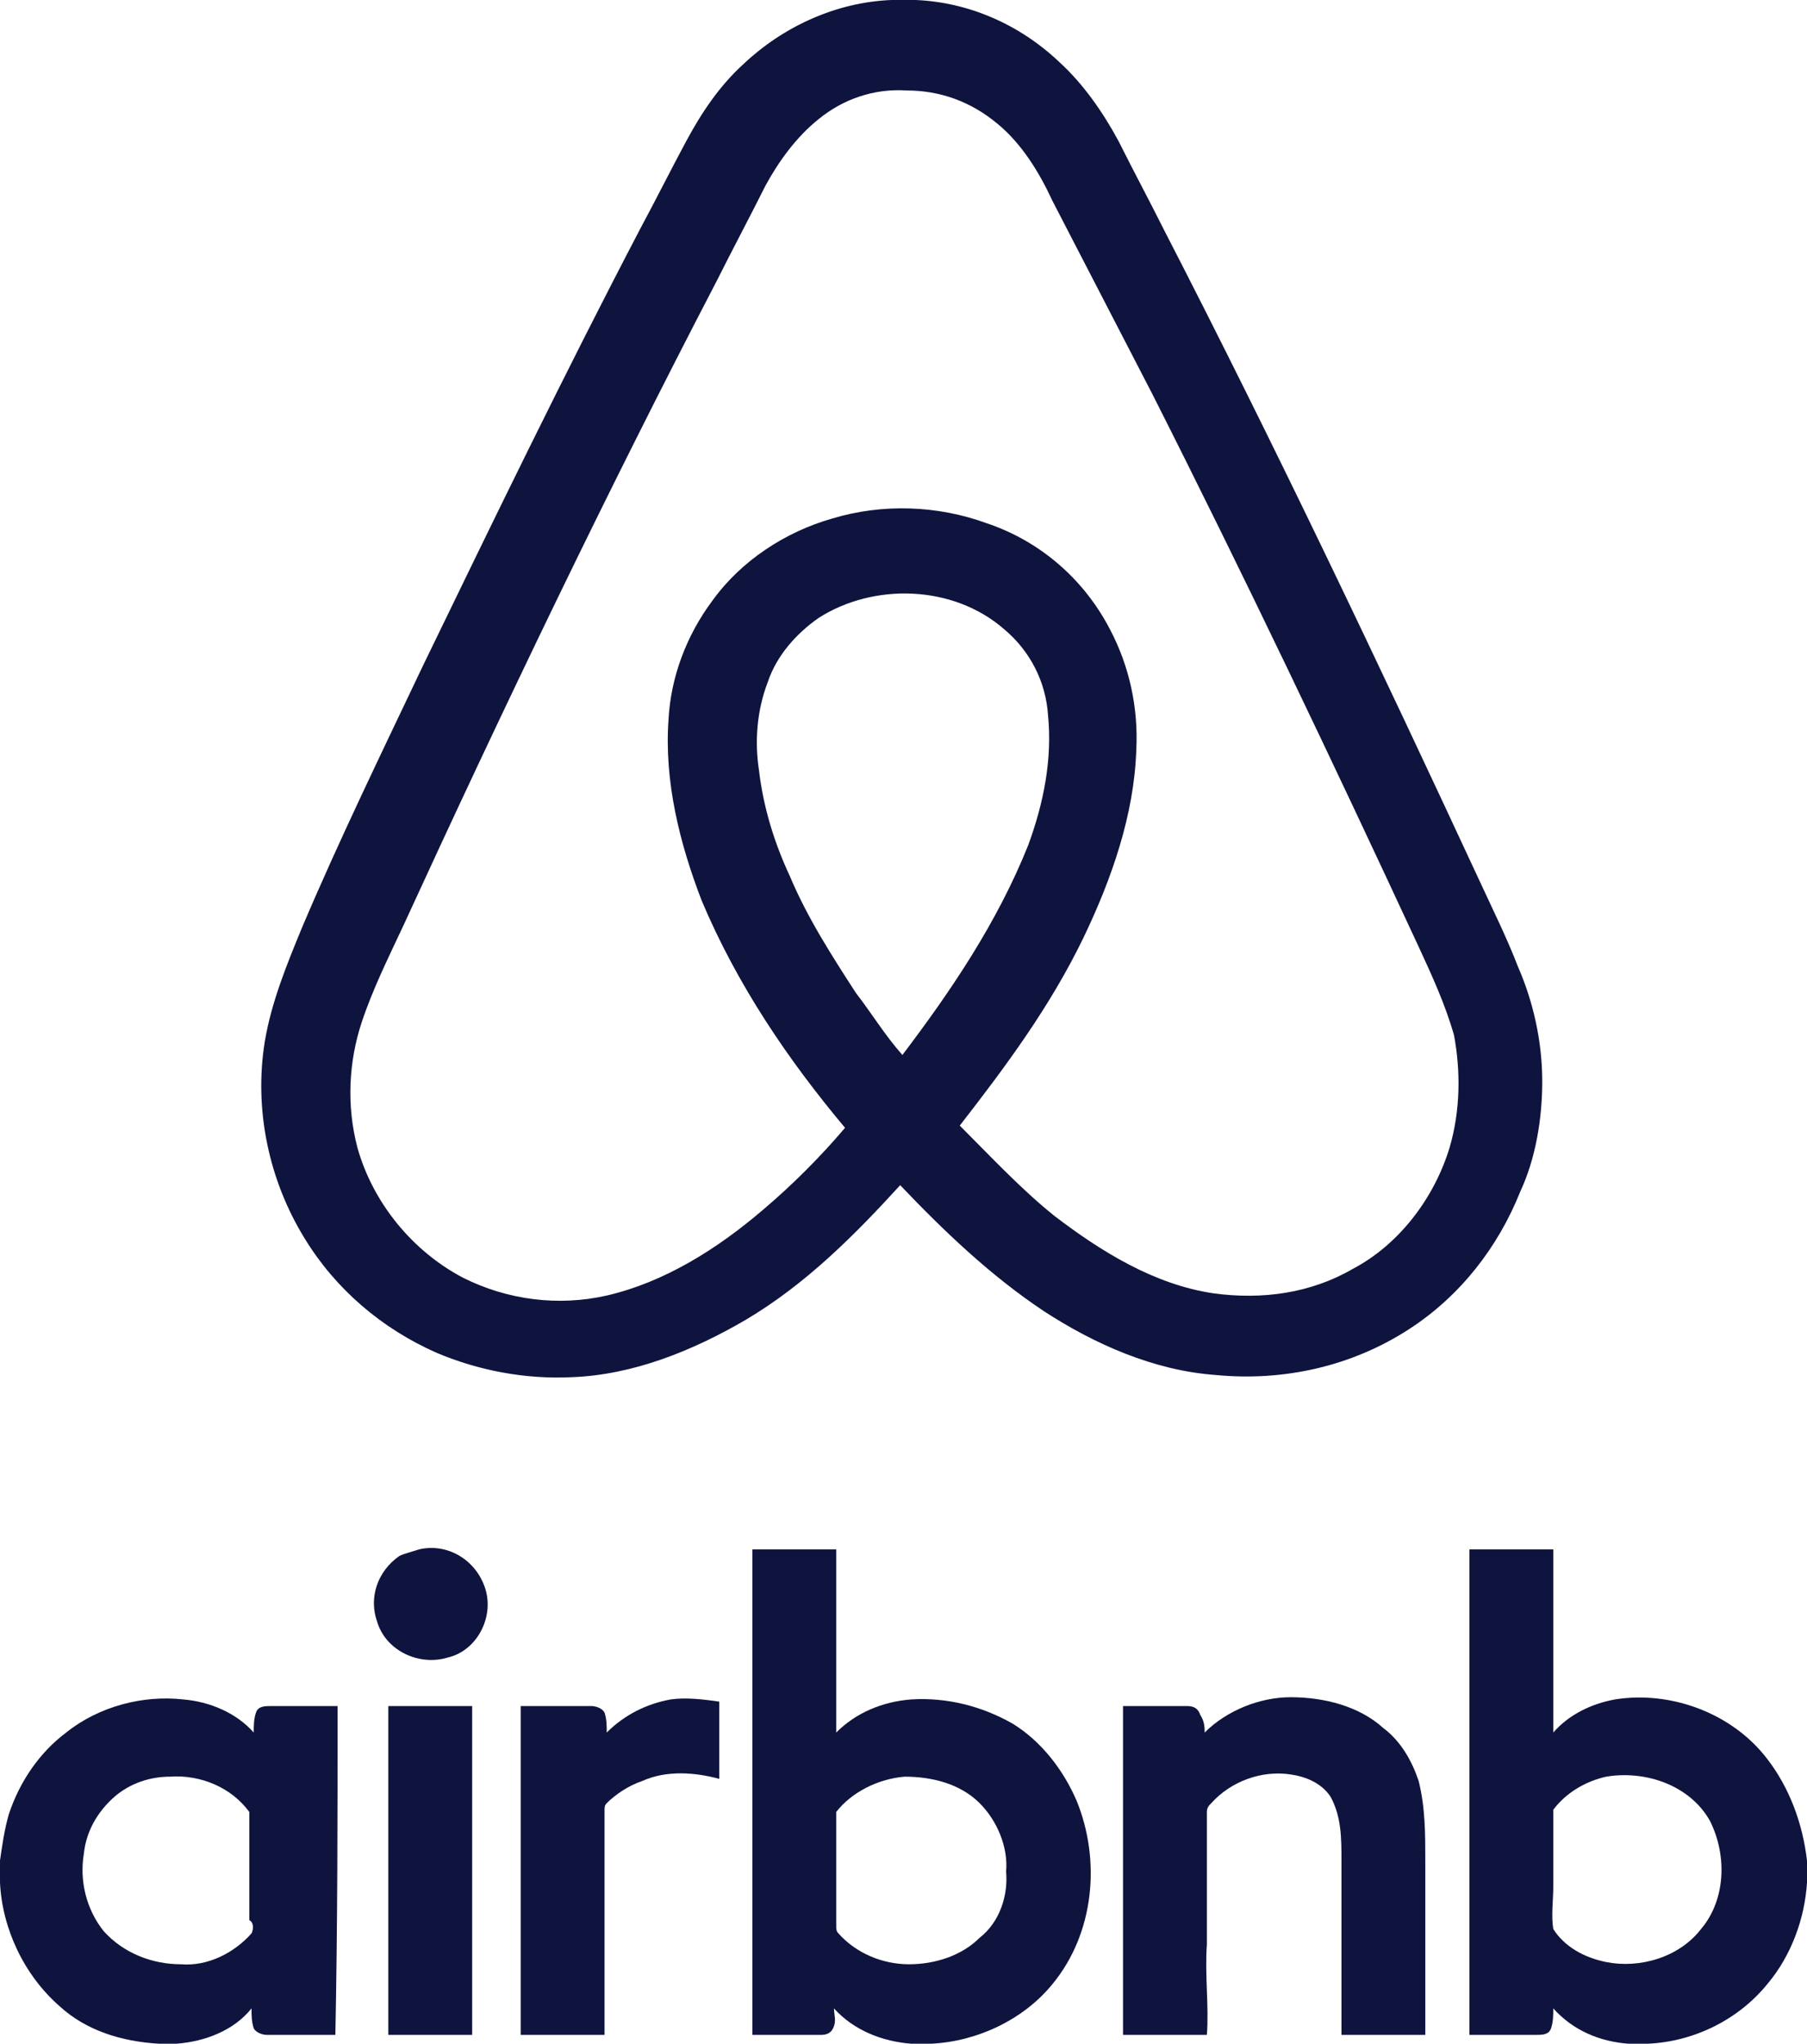
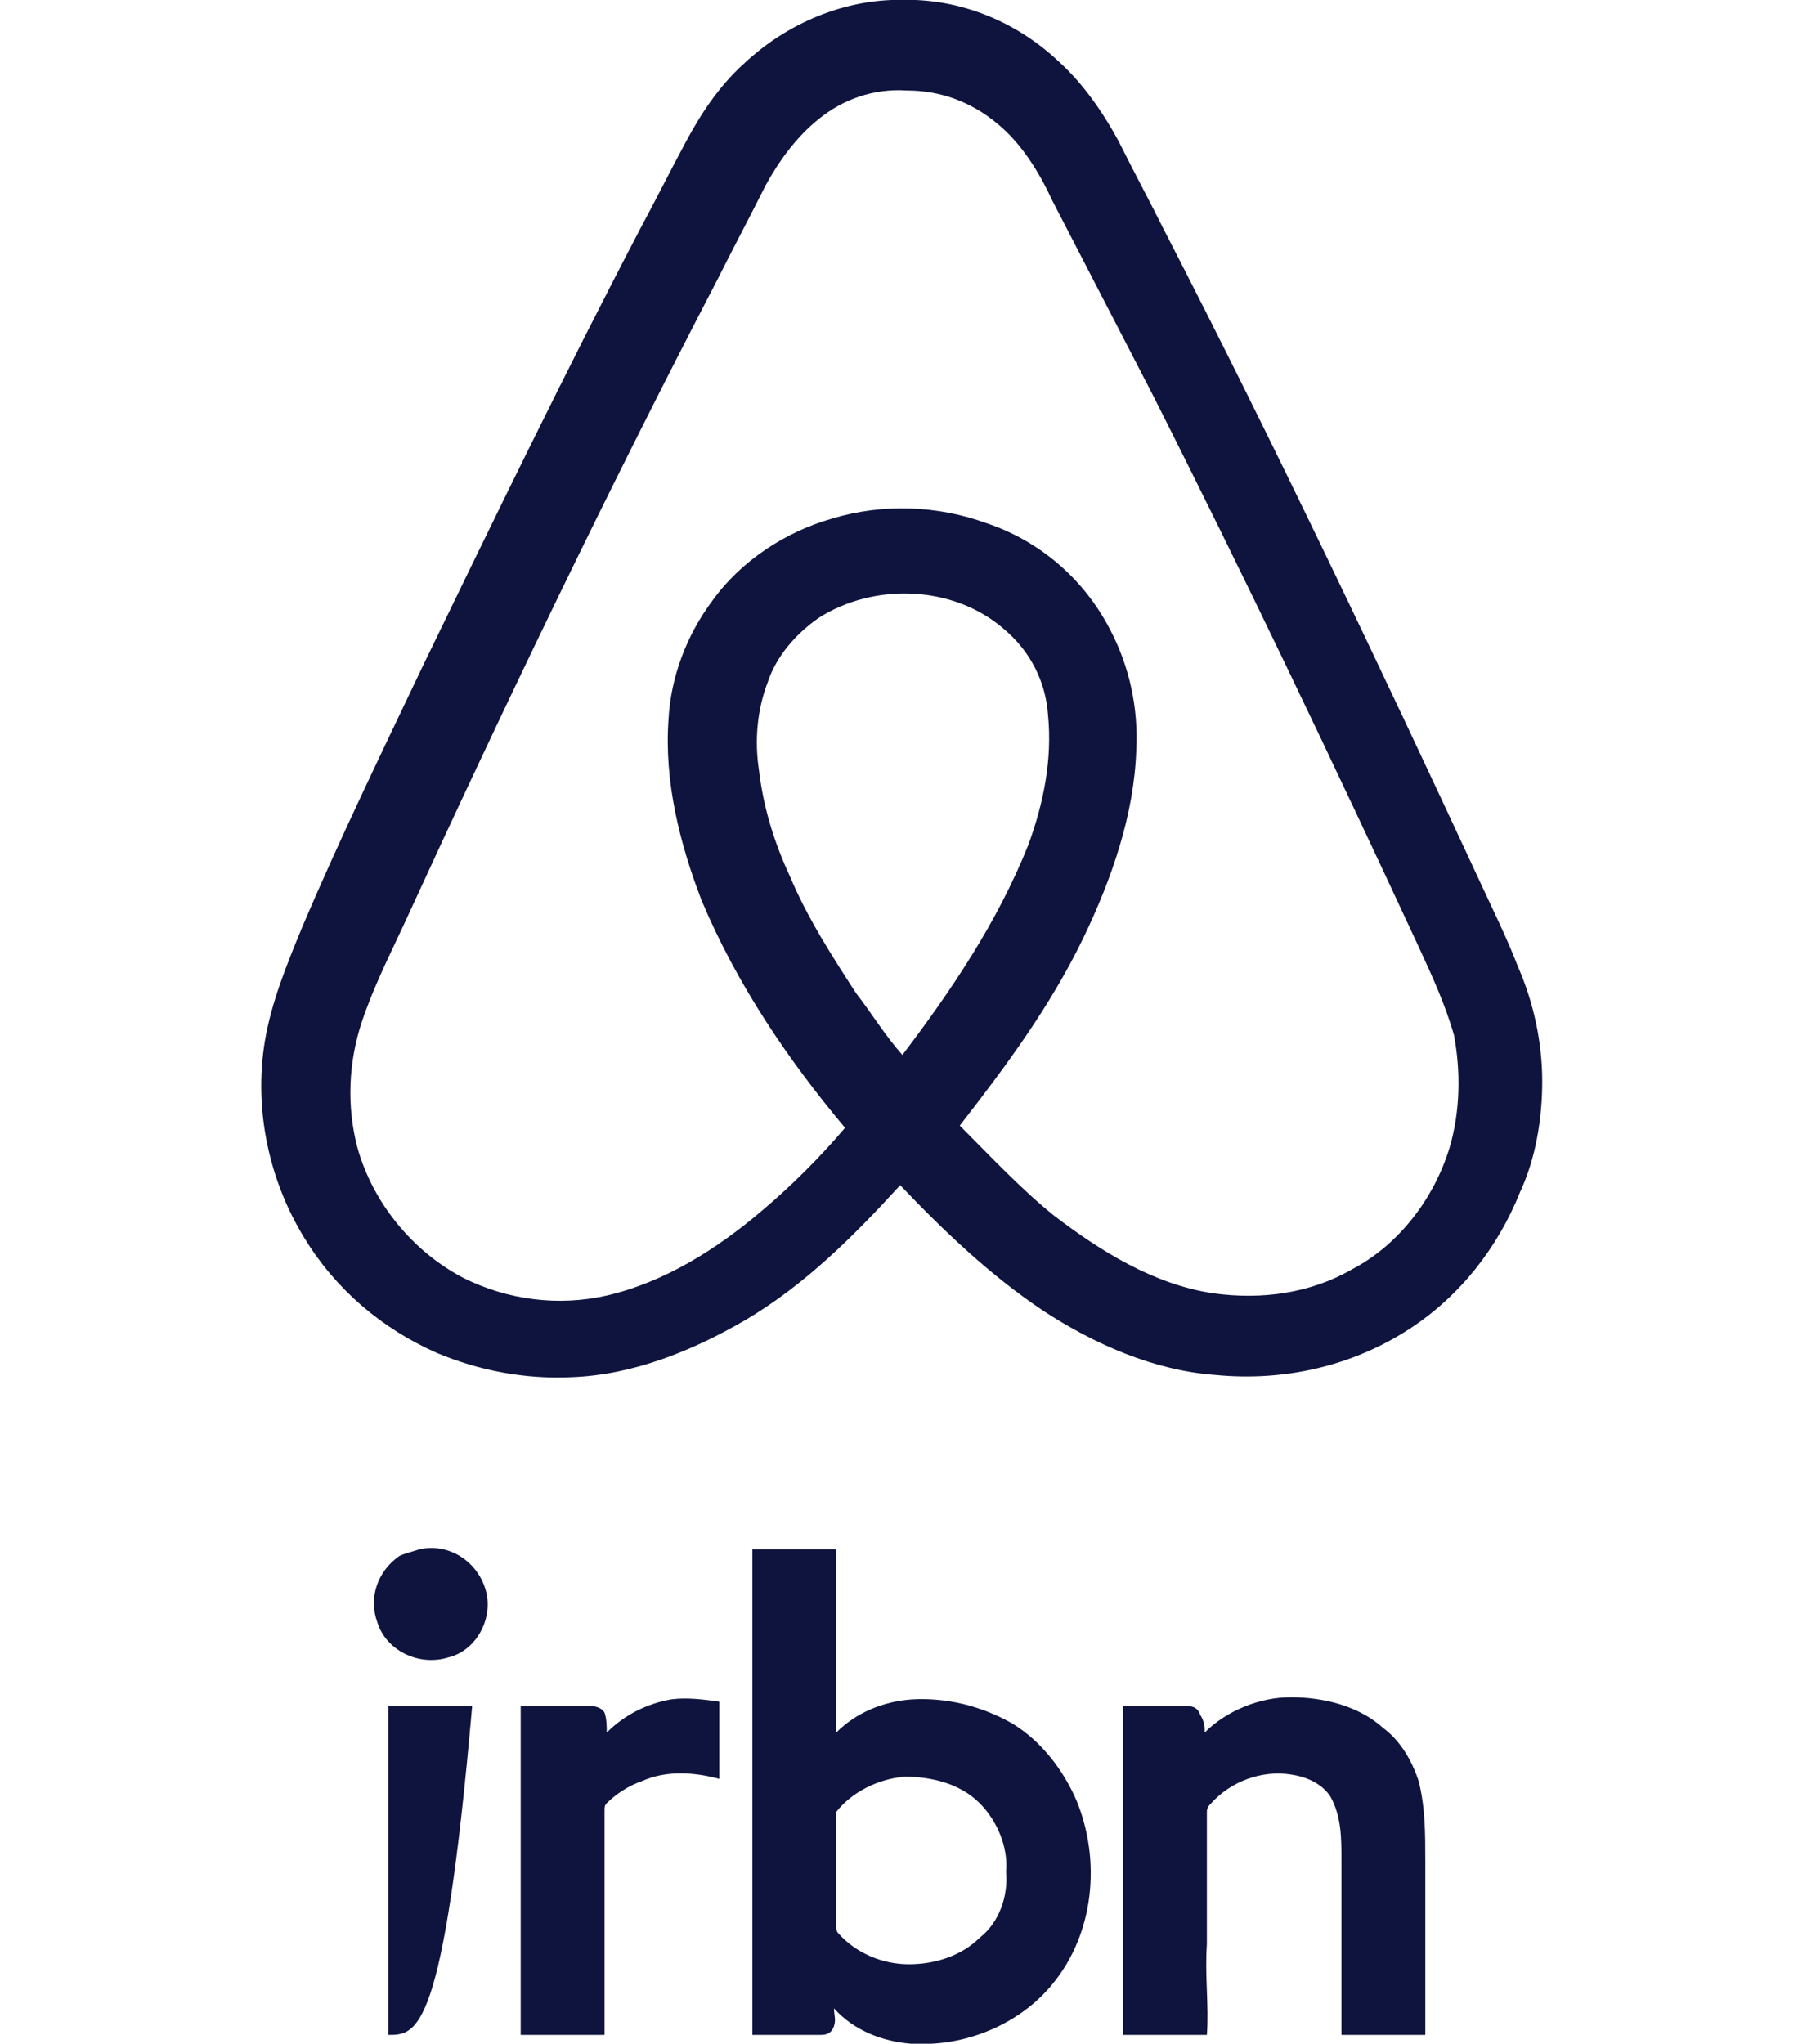
<svg xmlns="http://www.w3.org/2000/svg" version="1.1" id="Calque_1" x="0px" y="0px" viewBox="0 0 81.9 92.6" style="enable-background:new 0 0 81.9 92.6;" xml:space="preserve">
  <style type="text/css">
	.st0{fill:#0F143E;}
</style>
  <g>
    <path class="st0" d="M69.9,49c0-1.8-0.4-3.6-1.1-5.2c-0.5-1.3-1.1-2.5-1.7-3.8c-4.6-9.9-9.3-19.8-14.3-29.5   c-0.7-1.4-1.4-2.7-2.1-4.1C50,5.1,49.1,3.8,48,2.8c-1.8-1.7-4.1-2.7-6.5-2.8h-1.1c-2.5,0.1-4.9,1.2-6.7,2.9c-1.1,1-1.9,2.2-2.6,3.5   s-1.4,2.7-2.1,4c-3.4,6.5-6.6,13.1-9.8,19.7c-1.9,4-3.8,7.9-5.5,11.9c-0.7,1.7-1.4,3.4-1.7,5.2c-0.5,3.1,0.2,6.3,1.8,8.9   c1.4,2.3,3.5,4.1,6,5.2c1.9,0.8,4,1.2,6.1,1.1c2.8-0.1,5.5-1.2,7.9-2.6c2.7-1.6,4.9-3.8,7-6.1c2,2.1,4.1,4.1,6.5,5.7   c2.3,1.5,5,2.7,7.8,2.9c3.1,0.3,6.2-0.4,8.8-2.1c2.3-1.5,4-3.7,5-6.2C69.6,52.5,69.9,50.7,69.9,49 M40.9,47.8   c-0.8-0.9-1.4-1.9-2.1-2.8c-1.1-1.7-2.2-3.4-3-5.3c-0.7-1.5-1.2-3.1-1.4-4.8c-0.2-1.3-0.1-2.7,0.4-4c0.4-1.2,1.3-2.2,2.3-2.9   c2.5-1.6,6.1-1.5,8.4,0.5c1.2,1,1.9,2.4,2,3.9c0.2,2-0.2,4-0.9,5.9C45.2,41.8,43.1,44.9,40.9,47.8 M65.7,52   c-0.7,2.3-2.3,4.4-4.4,5.5c-1.9,1.1-4.1,1.4-6.3,1.1c-2.7-0.4-5.1-1.9-7.2-3.5c-1.5-1.2-2.9-2.7-4.3-4.1c2.1-2.7,4.1-5.4,5.6-8.5   c1.3-2.7,2.3-5.6,2.4-8.5c0.1-1.9-0.3-3.8-1.2-5.5c-1.2-2.3-3.2-4-5.6-4.8c-2.2-0.8-4.7-0.9-7-0.2c-2.1,0.6-4.1,1.9-5.4,3.7   c-1.2,1.6-1.9,3.5-2,5.4c-0.2,2.8,0.5,5.6,1.5,8.2c1.6,3.8,3.9,7.2,6.5,10.3c-1.1,1.3-2.4,2.6-3.7,3.7c-2.1,1.8-4.5,3.3-7.1,3.9   c-2.2,0.5-4.5,0.2-6.5-0.8c-2.3-1.2-4.1-3.4-4.8-5.9c-0.5-1.9-0.4-3.9,0.2-5.7c0.5-1.5,1.2-2.9,1.9-4.4c4.5-9.8,9.2-19.6,14.2-29.2   c0.7-1.4,1.5-2.9,2.2-4.3c0.6-1.1,1.4-2.2,2.4-3c1.1-0.9,2.5-1.4,4-1.3c1.5,0,2.9,0.5,4.1,1.5c1.1,0.9,1.9,2.2,2.5,3.5   c1.5,2.9,3,5.8,4.5,8.7c4.2,8.3,8.2,16.7,12.1,25.1c0.6,1.3,1.2,2.6,1.6,4C66.2,48.5,66.2,50.3,65.7,52" />
    <path class="st0" d="M19,70.2c1.3-0.3,2.6,0.5,3,1.8s-0.4,2.8-1.7,3.1c-1.3,0.4-2.8-0.3-3.2-1.6c-0.4-1.1,0-2.3,1-3   C18.3,70.4,18.7,70.3,19,70.2" />
    <path class="st0" d="M27.5,78.5c0.8-0.8,1.8-1.3,2.9-1.5c0.7-0.1,1.5,0,2.2,0.1c0,1.2,0,2.3,0,3.5c-1.1-0.3-2.4-0.4-3.5,0.1   c-0.6,0.2-1.2,0.6-1.6,1c-0.1,0.1-0.1,0.2-0.1,0.3c0,3.3,0,6.5,0,9.8c0,0.1,0,0.3,0,0.4c-1.3,0-2.5,0-3.8,0c0-5,0-9.9,0-14.9   c1.1,0,2.1,0,3.2,0c0.2,0,0.5,0.1,0.6,0.3C27.5,77.9,27.5,78.2,27.5,78.5" />
    <path class="st0" d="M54.6,78.5c1-1,2.5-1.6,3.9-1.6c1.5,0,3.1,0.4,4.2,1.4c0.8,0.6,1.3,1.5,1.6,2.4c0.3,1.2,0.3,2.4,0.3,3.6   c0,2.6,0,5.3,0,7.9c-1.3,0-2.5,0-3.8,0c0-2.6,0-5.2,0-7.9c0-1,0-2-0.5-2.9c-0.4-0.6-1.1-0.9-1.8-1c-1.3-0.2-2.7,0.3-3.6,1.3   c-0.1,0.1-0.2,0.2-0.2,0.4c0,0.4,0,0.8,0,1.2c0,0.6,0,1.1,0,1.7c0,1,0,2.1,0,3.1c-0.1,1.4,0.1,2.8,0,4.1c-1.3,0-2.5,0-3.8,0   c0-5,0-9.9,0-14.9c1,0,2,0,2.9,0c0.3,0,0.5,0.1,0.6,0.4C54.6,78,54.6,78.3,54.6,78.5" />
-     <path class="st0" d="M17.6,92.2c0-5,0-9.9,0-14.9c1.3,0,2.5,0,3.8,0c0,5,0,9.9,0,14.9C20.1,92.2,18.9,92.2,17.6,92.2" />
-     <path class="st0" d="M15.3,77.3c-1,0-2,0-3,0c-0.3,0-0.6,0-0.7,0.3c-0.1,0.3-0.1,0.6-0.1,0.9c-0.8-0.9-2-1.4-3.2-1.5   c-1.8-0.2-3.8,0.3-5.3,1.5c-1.2,0.9-2.1,2.2-2.6,3.7c-0.2,0.7-0.3,1.4-0.4,2.1v1c0.1,2.1,1.1,4.2,2.7,5.6c1.2,1.1,2.8,1.6,4.5,1.7   H8c1.3-0.1,2.6-0.6,3.4-1.6c0,0.3,0,0.6,0.1,0.9c0.1,0.2,0.4,0.3,0.6,0.3c1,0,2.1,0,3.1,0C15.3,87.2,15.3,82.3,15.3,77.3    M11.4,87.6c-0.8,0.9-2,1.5-3.2,1.4c-1.3,0-2.6-0.5-3.5-1.5c-0.8-1-1.1-2.3-0.9-3.5c0.1-1,0.6-1.9,1.4-2.6c0.7-0.6,1.6-0.9,2.5-0.9   c1.4-0.1,2.8,0.5,3.6,1.6c0,1.6,0,3.2,0,4.9C11.5,87.1,11.5,87.4,11.4,87.6" />
+     <path class="st0" d="M17.6,92.2c0-5,0-9.9,0-14.9c1.3,0,2.5,0,3.8,0C20.1,92.2,18.9,92.2,17.6,92.2" />
    <path class="st0" d="M48.8,81.6c-0.6-1.4-1.6-2.7-2.9-3.5c-1.4-0.8-3-1.2-4.6-1.1c-1.3,0.1-2.5,0.6-3.4,1.5c0-2.8,0-5.6,0-8.3   c-1.3,0-2.5,0-3.8,0c0,7.3,0,14.7,0,22c1,0,2.1,0,3.1,0c0.3,0,0.5-0.1,0.6-0.4c0.1-0.3,0-0.5,0-0.8c0.9,1,2.2,1.5,3.5,1.6h0.9   c2.1-0.1,4.2-1.1,5.5-2.7C49.6,87.6,49.9,84.3,48.8,81.6 M44.4,87.8c-0.8,0.8-2,1.2-3.2,1.2s-2.4-0.5-3.2-1.4   c-0.1-0.1-0.1-0.2-0.1-0.4c0-1.7,0-3.4,0-5.1c0.7-0.9,1.9-1.5,3.1-1.6c1.2,0,2.5,0.3,3.4,1.2c0.8,0.8,1.3,2,1.2,3.1   C45.7,85.9,45.3,87.1,44.4,87.8" />
-     <path class="st0" d="M80.1,79.7c-1.6-2.1-4.4-3.1-6.9-2.7c-1.1,0.2-2.1,0.7-2.8,1.5c0-2.8,0-5.6,0-8.3c-1.3,0-2.5,0-3.8,0   c0,7.3,0,14.7,0,22c1,0,2,0,3,0c0.3,0,0.6,0,0.7-0.3c0.1-0.3,0.1-0.6,0.1-0.9c0.9,1,2.1,1.5,3.4,1.6h0.9c2.1-0.1,4.1-1.1,5.4-2.7   c1.1-1.3,1.7-3,1.8-4.6v-1C81.7,82.6,81.1,81,80.1,79.7 M77.1,87.4c-1,1.3-2.8,1.8-4.3,1.5c-1-0.2-1.9-0.7-2.4-1.5   c-0.1-0.6,0-1.3,0-1.9c0-1.2,0-2.3,0-3.5c0.6-0.8,1.5-1.3,2.4-1.5c1.8-0.3,3.8,0.4,4.7,2C78.3,84.1,78.2,86.1,77.1,87.4" />
  </g>
</svg>